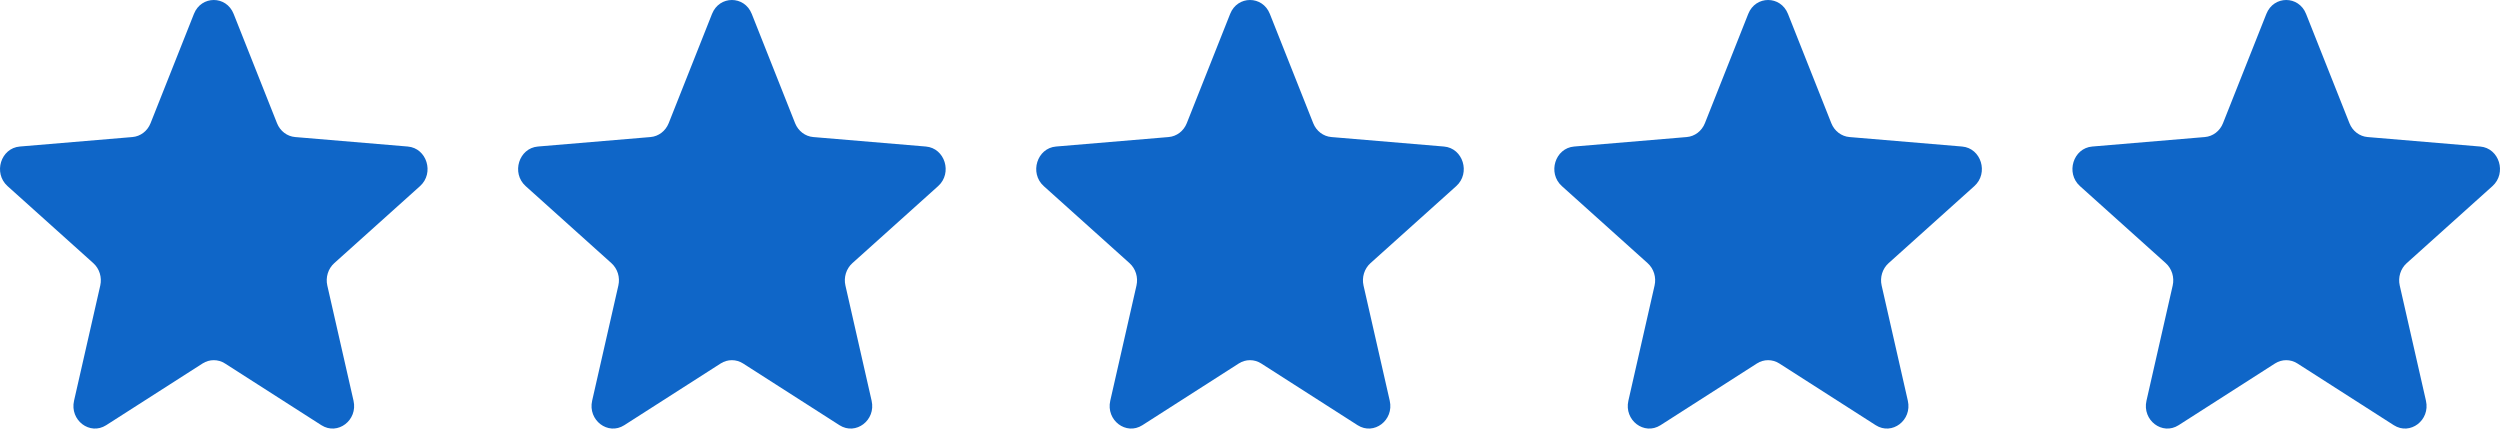
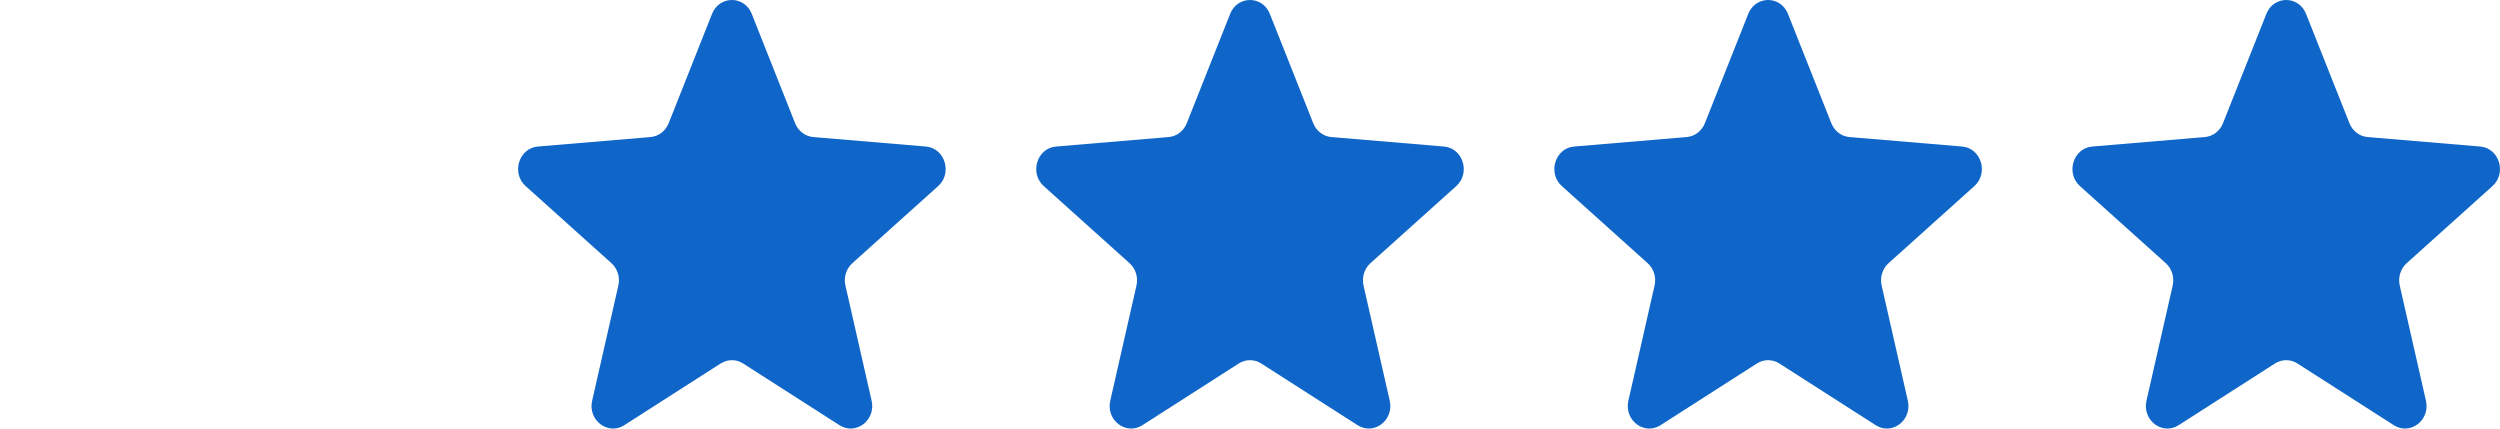
<svg xmlns="http://www.w3.org/2000/svg" width="105" height="18" viewBox="0 0 105 18" fill="none">
-   <path d="M8.145 0.584C8.453 -0.195 9.505 -0.195 9.813 0.584L11.635 5.176C11.765 5.504 12.059 5.728 12.397 5.756L17.125 6.154C17.926 6.221 18.251 7.269 17.641 7.817L14.038 11.053C13.781 11.284 13.669 11.647 13.747 11.992L14.848 16.83C15.034 17.649 14.184 18.297 13.498 17.858L9.45 15.266C9.161 15.081 8.797 15.081 8.508 15.266L4.46 17.858C3.774 18.297 2.923 17.649 3.11 16.83L4.211 11.992C4.289 11.647 4.177 11.284 3.92 11.053L0.317 7.817C-0.293 7.269 0.031 6.221 0.833 6.154L5.561 5.756C5.899 5.728 6.193 5.504 6.323 5.176L8.145 0.584Z" fill="#0F66C8" />
  <path d="M29.905 0.584C30.214 -0.195 31.265 -0.195 31.574 0.584L33.395 5.176C33.526 5.504 33.82 5.728 34.157 5.756L38.886 6.154C39.687 6.221 40.012 7.269 39.401 7.817L35.799 11.053C35.542 11.284 35.429 11.647 35.508 11.992L36.608 16.83C36.795 17.649 35.944 18.297 35.258 17.858L31.21 15.266C30.921 15.081 30.558 15.081 30.268 15.266L26.22 17.858C25.535 18.297 24.684 17.649 24.87 16.83L25.971 11.992C26.05 11.647 25.937 11.284 25.68 11.053L22.078 7.817C21.467 7.269 21.792 6.221 22.593 6.154L27.322 5.756C27.659 5.728 27.953 5.504 28.084 5.176L29.905 0.584Z" fill="#0F66C8" />
  <path d="M51.666 0.584C51.974 -0.195 53.026 -0.195 53.334 0.584L55.156 5.176C55.286 5.504 55.58 5.728 55.918 5.756L60.646 6.154C61.447 6.221 61.772 7.269 61.162 7.817L57.559 11.053C57.302 11.284 57.19 11.647 57.268 11.992L58.369 16.83C58.555 17.649 57.705 18.297 57.019 17.858L52.971 15.266C52.682 15.081 52.318 15.081 52.029 15.266L47.981 17.858C47.295 18.297 46.445 17.649 46.631 16.83L47.732 11.992C47.81 11.647 47.698 11.284 47.441 11.053L43.838 7.817C43.228 7.269 43.553 6.221 44.354 6.154L49.082 5.756C49.42 5.728 49.714 5.504 49.844 5.176L51.666 0.584Z" fill="#0F66C8" />
  <path d="M73.426 0.584C73.735 -0.195 74.786 -0.195 75.095 0.584L76.916 5.176C77.047 5.504 77.341 5.728 77.678 5.756L82.407 6.154C83.208 6.221 83.533 7.269 82.922 7.817L79.32 11.053C79.063 11.284 78.95 11.647 79.029 11.992L80.129 16.83C80.316 17.649 79.466 18.297 78.78 17.858L74.732 15.266C74.442 15.081 74.079 15.081 73.79 15.266L69.742 17.858C69.056 18.297 68.205 17.649 68.392 16.83L69.492 11.992C69.571 11.647 69.459 11.284 69.201 11.053L65.599 7.817C64.988 7.269 65.313 6.221 66.114 6.154L70.843 5.756C71.18 5.728 71.475 5.504 71.605 5.176L73.426 0.584Z" fill="#0F66C8" />
  <path d="M95.187 0.584C95.496 -0.195 96.547 -0.195 96.855 0.584L98.677 5.176C98.807 5.504 99.101 5.728 99.439 5.756L104.167 6.154C104.969 6.221 105.293 7.269 104.683 7.817L101.081 11.053C100.823 11.284 100.711 11.647 100.789 11.992L101.89 16.83C102.077 17.649 101.226 18.297 100.54 17.858L96.492 15.266C96.203 15.081 95.839 15.081 95.55 15.266L91.502 17.858C90.816 18.297 89.966 17.649 90.152 16.83L91.253 11.992C91.331 11.647 91.219 11.284 90.962 11.053L87.359 7.817C86.749 7.269 87.074 6.221 87.875 6.154L92.603 5.756C92.941 5.728 93.235 5.504 93.365 5.176L95.187 0.584Z" fill="#0F66C8" />
</svg>